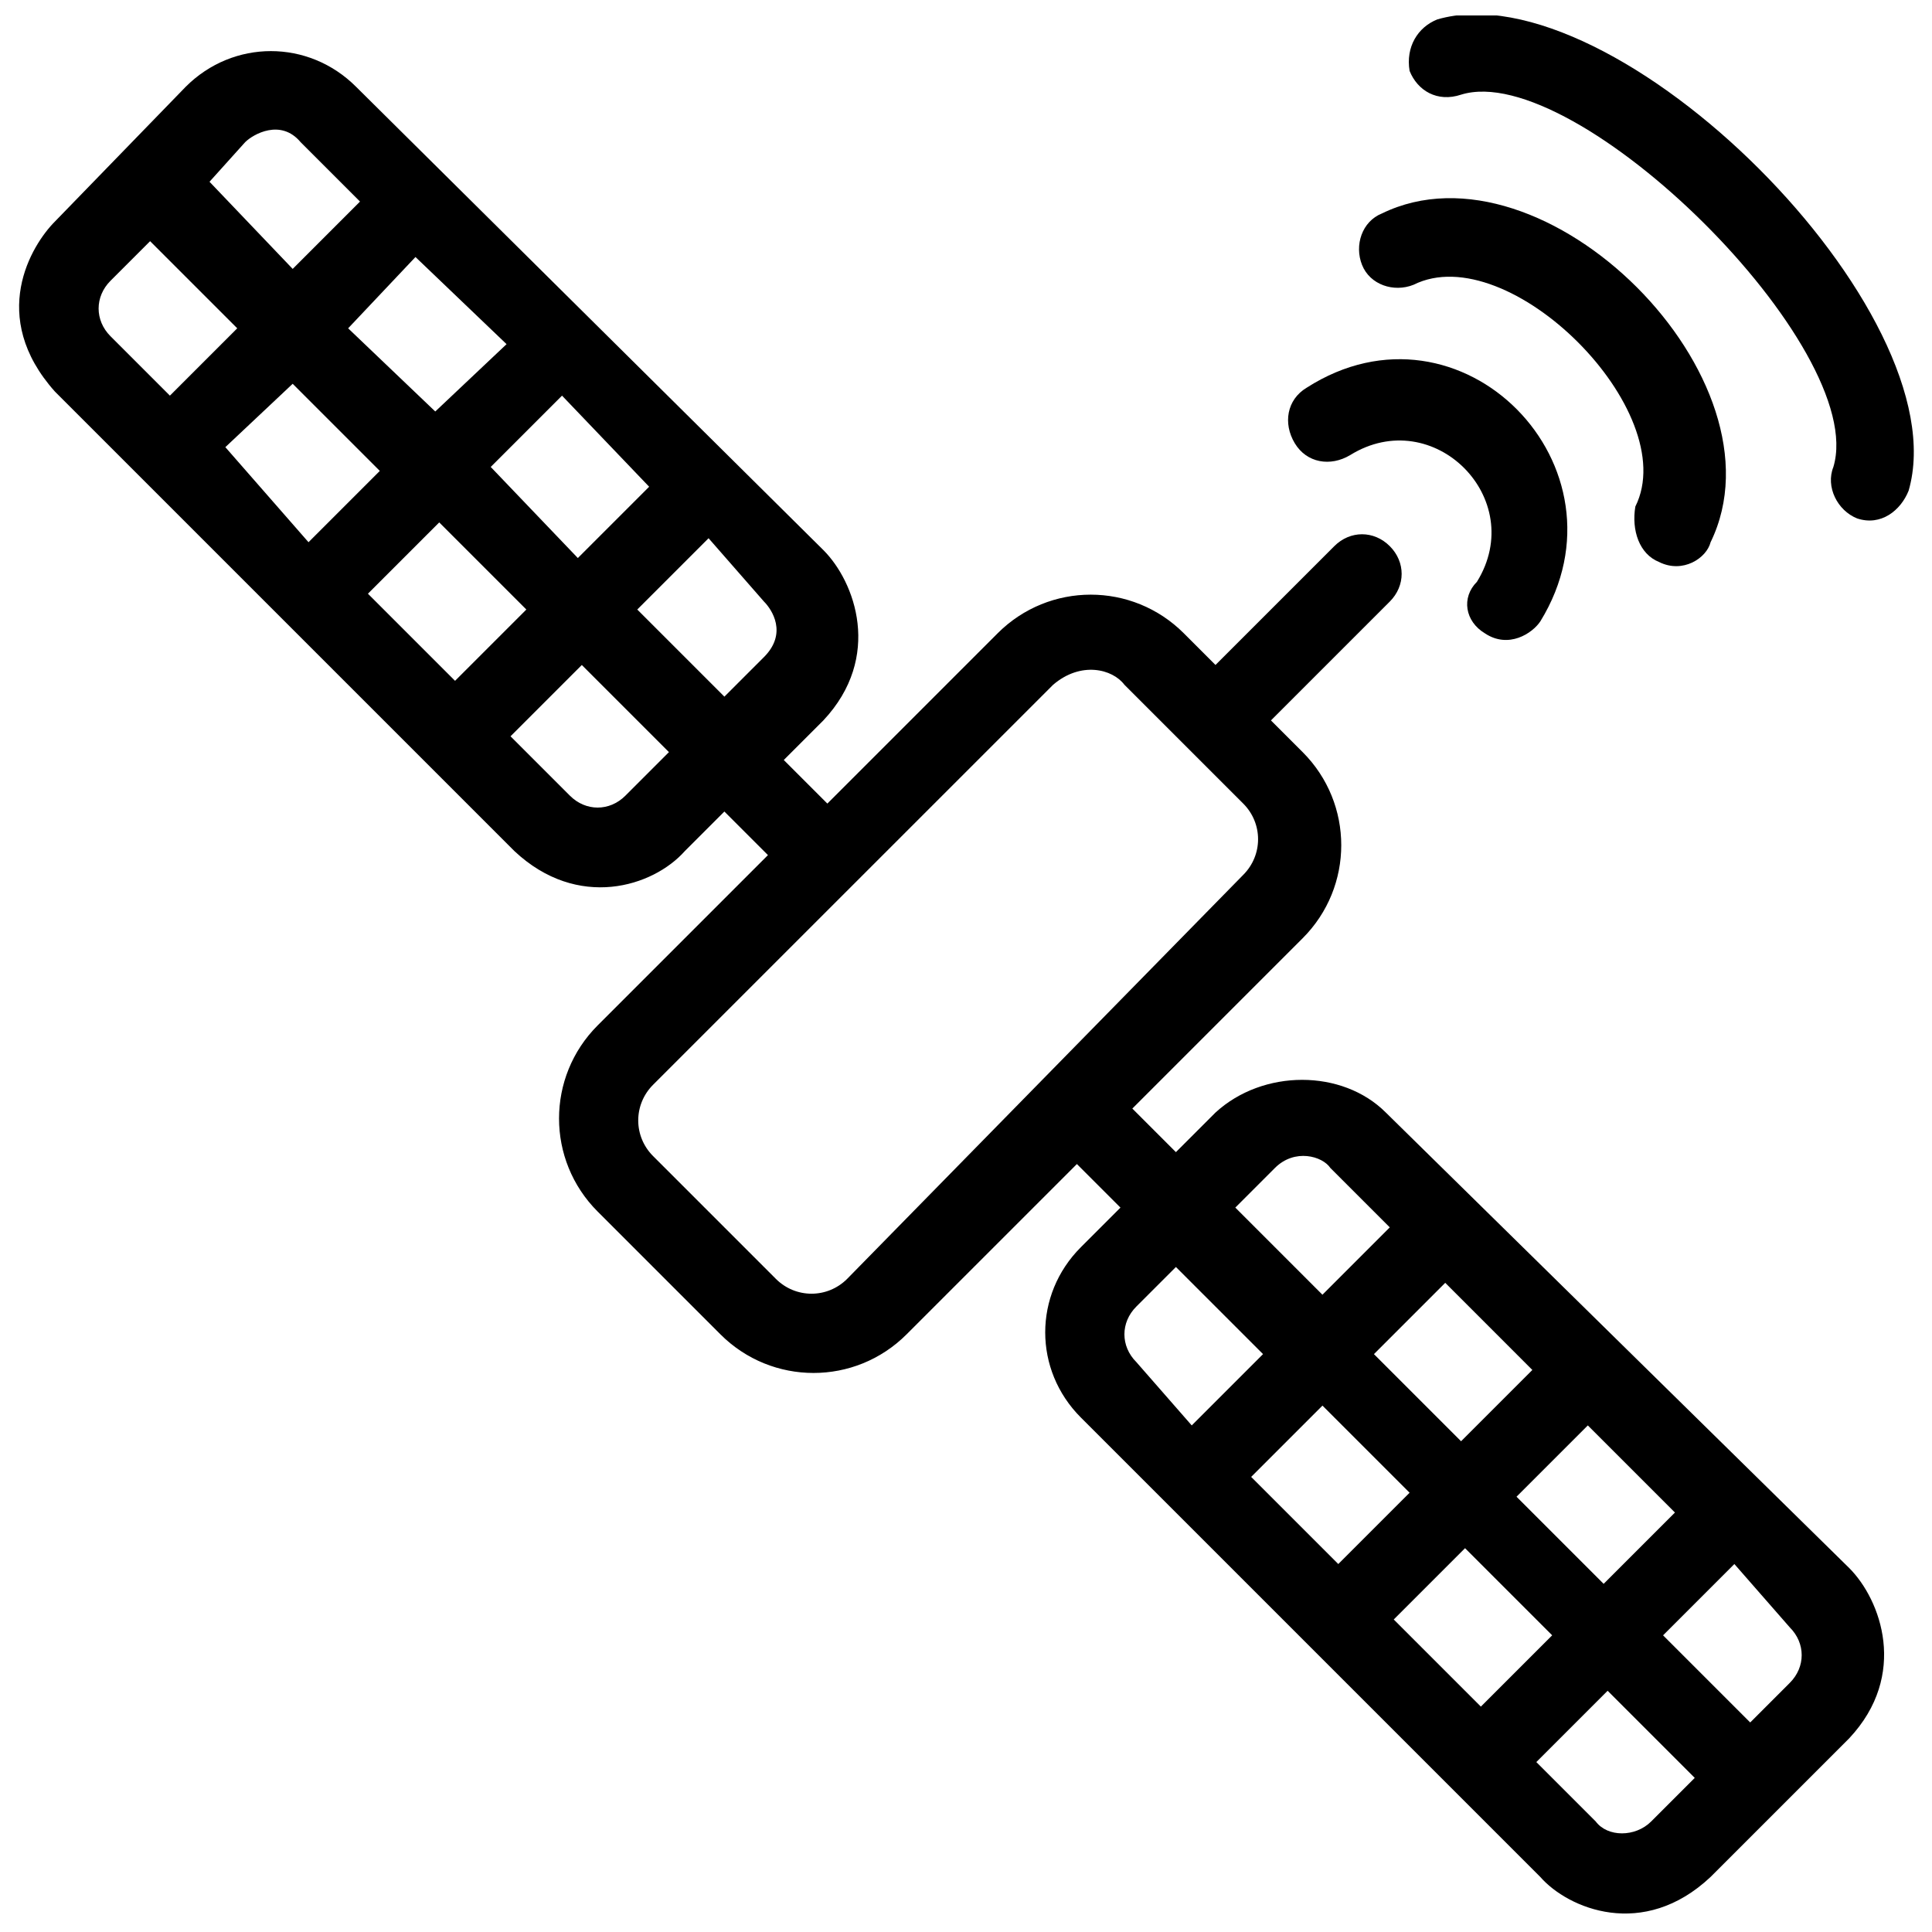
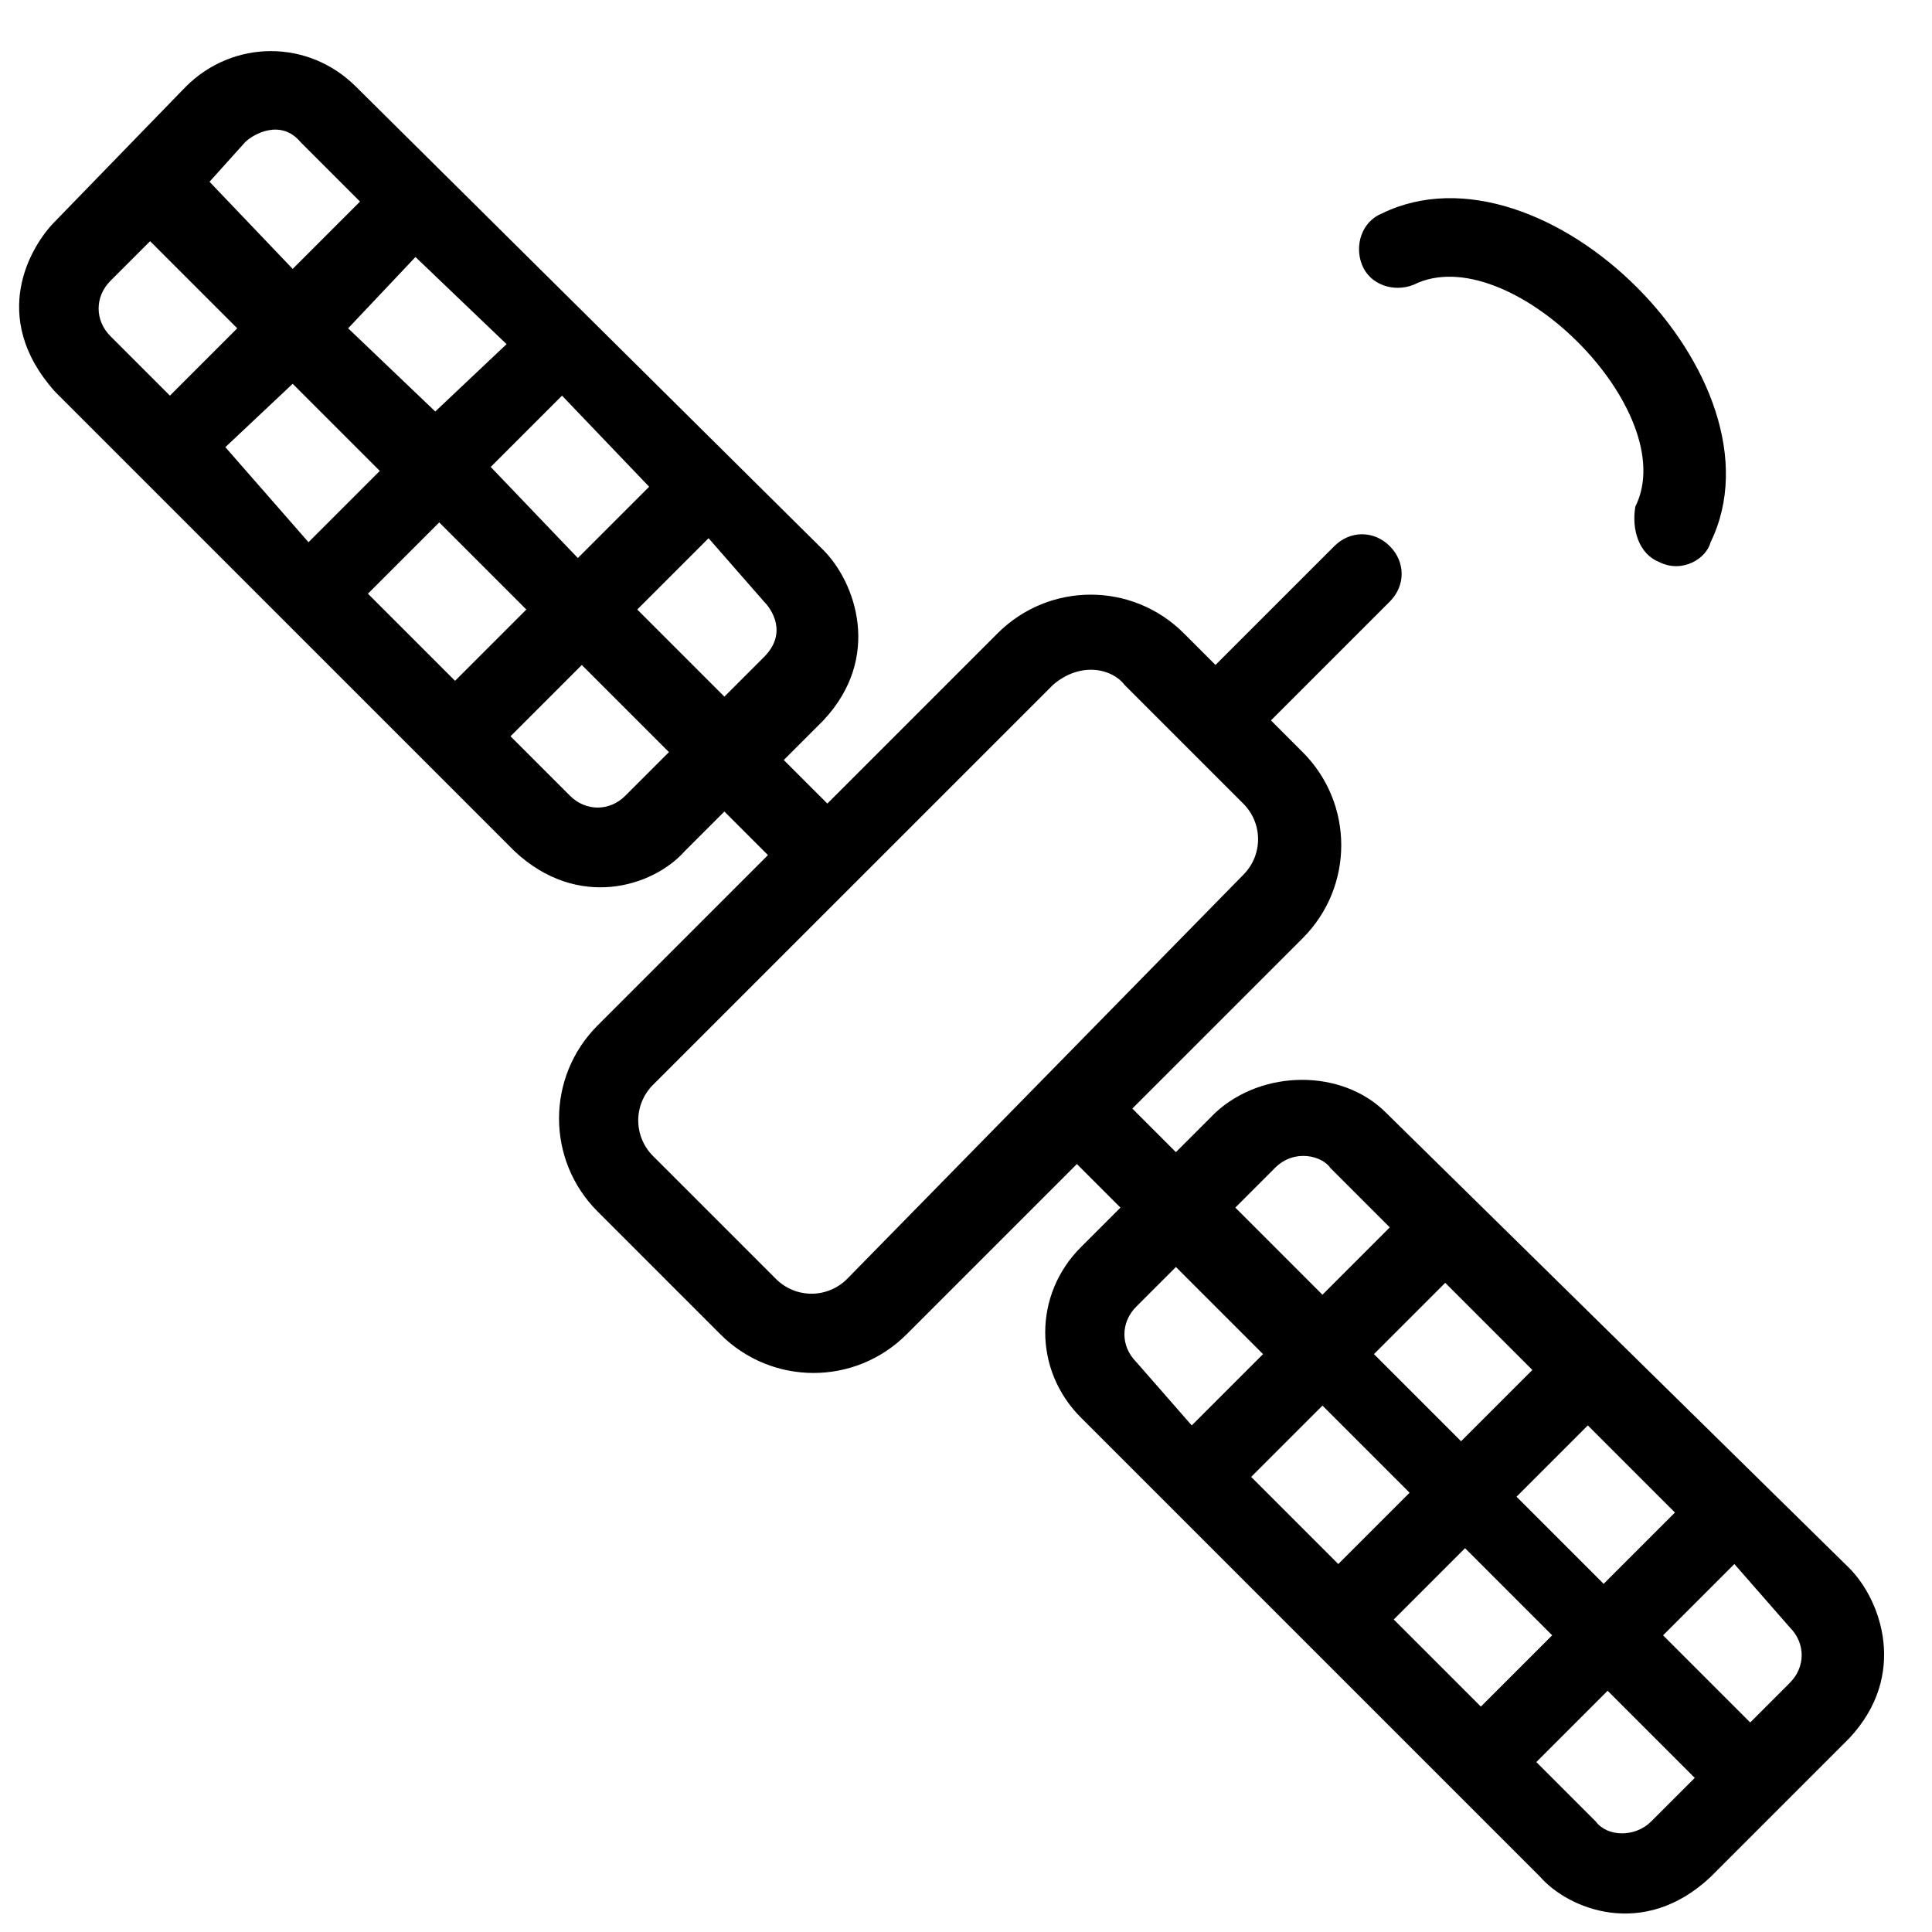
<svg xmlns="http://www.w3.org/2000/svg" width="800px" height="800px" version="1.1" viewBox="144 144 512 512">
  <defs>
    <clipPath id="b">
      <path d="m149 157h495v494.9h-495z" />
    </clipPath>
    <clipPath id="a">
      <path d="m517 148.09h134.9v133.91h-134.9z" />
    </clipPath>
  </defs>
  <g clip-path="url(#b)">
    <path d="m280.34 369.56c16.793 15.742 36.734 9.445 45.133 0l10.496-10.496 11.547 11.547-45.133 45.133c-13.645 13.645-13.645 35.688 0 49.332l32.539 32.539c13.645 13.645 35.688 13.645 49.332 0l45.133-45.133 11.547 11.547-10.496 10.496c-12.594 12.594-12.594 32.539 0 45.133l121.75 121.75c7.348 8.398 27.289 16.793 45.133 0l36.734-36.734c15.742-16.793 8.398-36.734 0-45.133l-122.8-120.71c-11.547-11.547-32.539-11.547-45.133 0l-10.496 10.496-11.547-11.547 45.133-45.133c13.645-13.645 13.645-35.688 0-49.332l-8.398-8.398 31.488-31.488c4.199-4.199 4.199-10.496 0-14.695-4.199-4.199-10.496-4.199-14.695 0l-31.488 31.488-8.398-8.398c-13.645-13.645-35.688-13.645-49.332 0l-45.133 45.133-11.547-11.547 10.496-10.496c15.742-16.793 8.398-36.734 0-45.133l-123.85-122.79c-12.594-12.594-32.539-12.594-45.133 0l-34.637 35.684c-6.297 6.301-17.844 25.191 0 45.133zm-76.621-107.06 17.844-16.793 23.09 23.09-18.895 18.895zm37.785 38.836 18.895-18.895 23.09 23.09-18.895 18.895zm68.227 53.531c-4.199 4.199-10.496 4.199-14.695 0l-15.742-15.742 18.895-18.895 23.09 23.09zm165.84 180.53 18.895-18.895 23.09 23.09-18.895 18.895zm37.785 37.785 18.895-18.895 23.09 23.09-18.895 18.895zm68.223 53.527c-4.199 4.199-11.547 4.199-14.695 0l-15.742-15.742 18.895-18.895 23.09 23.09zm36.738-51.43c4.199 4.199 4.199 10.496 0 14.695l-10.496 10.496-23.09-23.09 18.895-18.895zm-30.438-30.438-18.895 18.895-23.09-23.09 18.895-18.895zm-37.789-37.785-18.891 18.891-23.09-23.09 18.895-18.895zm-68.223-53.531c5.246-5.246 12.594-3.148 14.695 0l15.742 15.742-17.844 17.848-23.09-23.09zm-36.734 36.738 10.496-10.496 23.09 23.09-18.895 18.895-14.691-16.797c-4.199-4.195-4.199-10.496 0-14.691zm-22.043-164.79c7.348-6.297 15.742-4.199 18.895 0l31.484 31.484c5.246 5.246 5.246 13.645 0 18.895l-104.96 107.06c-5.246 5.246-13.645 5.246-18.895 0l-32.539-32.539c-5.246-5.246-5.246-13.645 0-18.895zm-76.621-22.043c2.098 2.098 6.297 8.398 0 14.695l-10.496 10.496-23.09-23.09 18.895-18.895zm-30.438-30.438-18.895 18.895-23.09-24.141 18.895-18.895zm-37.785-37.785-18.895 17.844-23.09-22.043 17.844-18.895zm-69.273-53.531c2.098-2.098 9.445-6.297 14.691 0l15.742 15.742-17.84 17.848-22.043-23.094zm-35.688 36.738 10.496-10.496 23.09 23.09-17.844 17.844-15.742-15.742c-4.199-4.199-4.199-10.496 0-14.695z" />
  </g>
-   <path d="m537.5 311.83c6.297 4.199 12.594 0 14.695-3.148 25.191-40.934-20.992-88.168-61.926-61.926-5.246 3.148-6.297 9.445-3.148 14.695 3.148 5.246 9.445 6.297 14.695 3.148 22.043-13.645 47.23 11.547 33.586 33.586-4.199 4.199-3.148 10.496 2.098 13.645z" />
  <path d="m583.68 292.94c6.297 3.148 12.594-1.051 13.645-5.246 20.992-43.035-44.082-108.11-87.117-87.117-5.246 2.098-7.348 8.398-5.246 13.645 2.098 5.246 8.398 7.348 13.645 5.246 25.191-12.594 71.371 33.586 58.777 58.777-1.051 6.301 1.047 12.598 6.297 14.695z" />
  <g clip-path="url(#a)">
-     <path d="m636.16 281.39c6.297 2.098 11.547-2.098 13.645-7.348 13.645-47.23-77.672-138.55-124.9-124.9-5.246 2.098-8.398 7.348-7.348 13.645 2.098 5.246 7.348 8.398 13.645 6.297 30.438-9.445 108.11 67.176 98.664 98.664-2.102 5.246 1.047 11.543 6.297 13.645z" />
-   </g>
+     </g>
</svg>